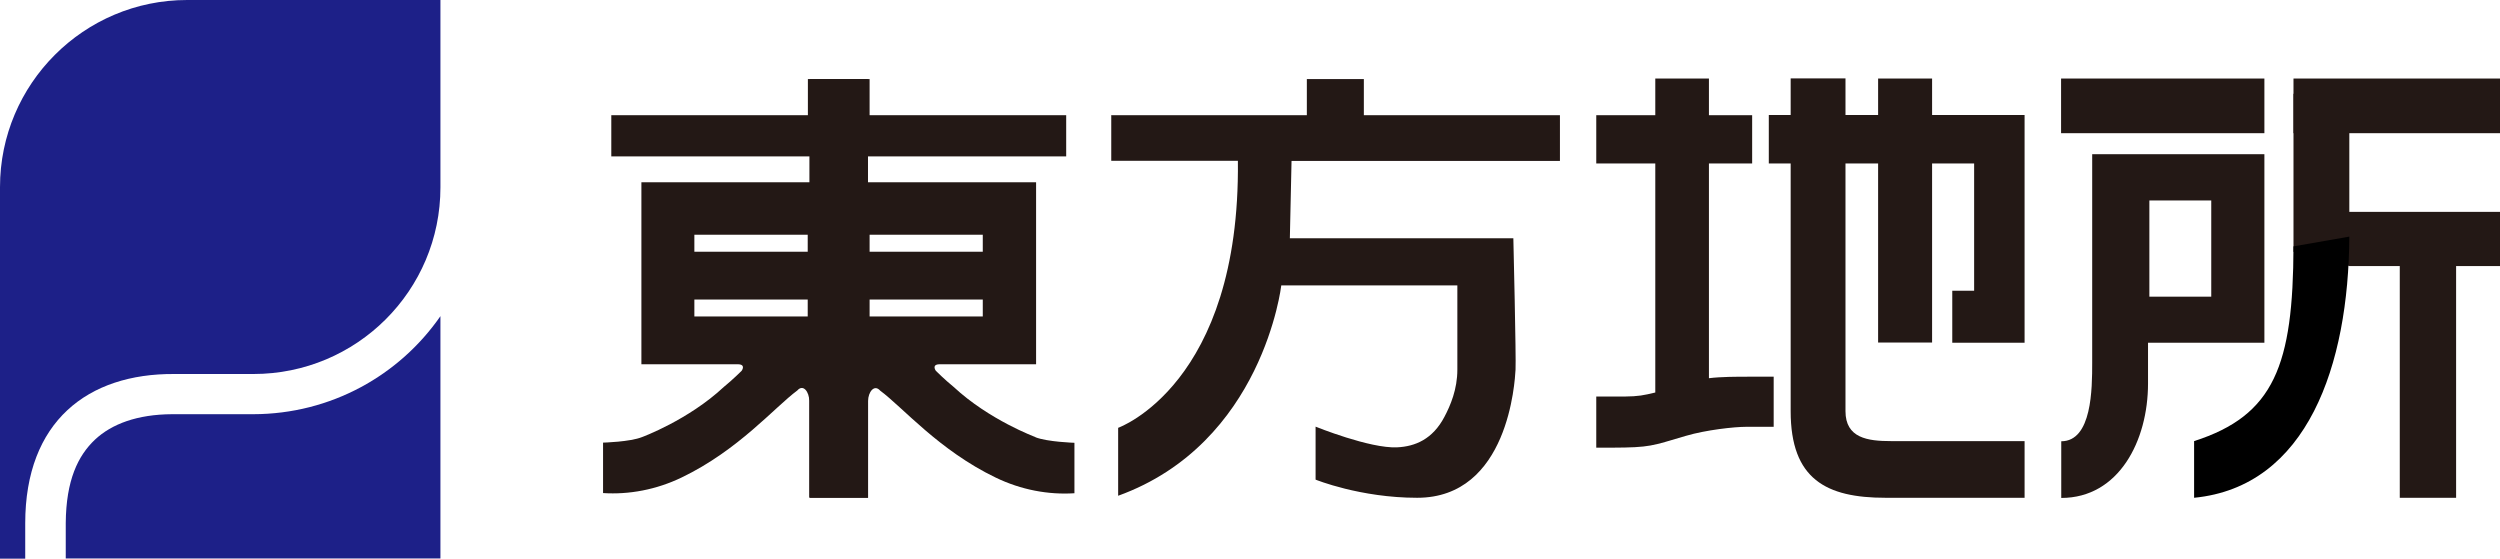
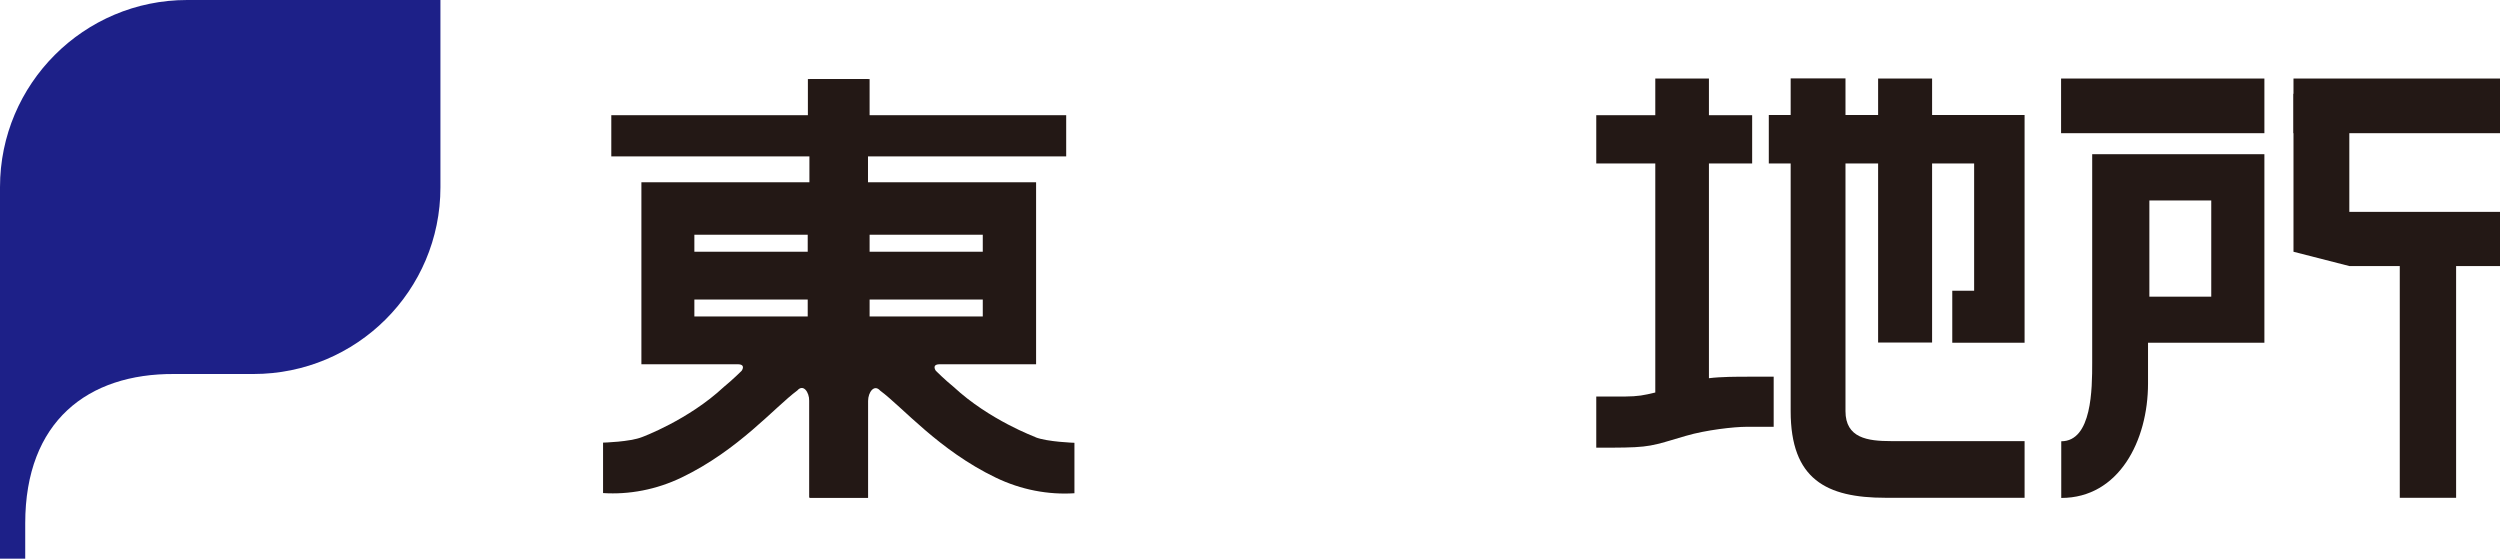
<svg xmlns="http://www.w3.org/2000/svg" id="_レイヤー_1" data-name="レイヤー 1" width="148.66" height="33.22" viewBox="0 0 148.66 33.22">
  <g>
    <g>
      <path d="M103.91,22.4c-.58,0-1.59,0-2.29.09v-12.77h2.57v-2.87h-2.57v-2.18h-3.19v2.18h-3.51v2.87h3.51v13.62c-.71.17-.99.23-1.83.24-.33,0-1.68,0-1.68,0v3.04s.57,0,.93,0c2.3-.01,2.35-.1,4.39-.7,1.22-.36,2.9-.54,3.59-.54h1.64v-2.98h-1.56Z" style="fill: #231815;" />
      <path d="M114.89,6.84v-2.17h-3.21v2.17h-1.94v-2.18h-3.26v2.18h-1.3v2.88h1.3v14.73c0,4.05,2.12,5.15,5.64,5.15h8.27v-3.37h-7.94c-1.39,0-2.71-.18-2.71-1.78v-14.73h1.94v10.65h3.21v-10.65h2.5v7.57h-1.3v3.09h4.3V6.84h-5.5Z" style="fill: #231815;" />
    </g>
    <g>
      <rect x="122.56" y="4.67" width="12.09" height="3.25" style="fill: #231815;" />
      <polyline points="136.38 14.97 136.38 5.57 139.7 7.02 139.7 12.6 148.66 12.6 148.66 15.82 146.05 15.82 146.05 29.6 142.7 29.6 142.7 15.82 139.7 15.82" style="fill: #231815;" />
-       <path d="M139.7,14.07c-.04,7.64-2.49,14.87-9.23,15.53v-3.37c4.77-1.53,5.89-4.52,5.91-11.58" />
      <rect x="136.38" y="4.67" width="12.28" height="3.25" style="fill: #231815;" />
      <path d="M134.65,20.38h-6.92v2.43c0,3.39-1.73,6.8-5.16,6.8v-3.37c1.83,0,1.84-3.13,1.84-4.67v-12.4h10.24v11.22ZM131.49,11.92h-3.68v5.72h3.68v-5.72Z" style="fill: #231815;" />
    </g>
    <g>
      <path d="M51.61,29.59V4.7h-3.57v2.15h-11.69v2.45h11.79v1.54h-10v10.82h5.72c.53,0,.24.39.24.39,0,0-.53.53-1.06.96-2.11,1.97-4.86,2.98-4.86,2.98-.72.29-2.32.33-2.32.33v3c1.54.1,3.17-.2,4.68-.93,3.37-1.62,5.53-4.18,6.87-5.17.36-.41.71.1.71.61v5.76h3.49ZM48.03,18.82h-6.74v-1.01h6.74v1.01ZM48.03,14.97h-6.74v-1.01h6.74v1.01Z" style="fill: #231815;" />
      <path d="M61.57,25.99s-2.74-1.01-4.86-2.98c-.53-.43-1.06-.96-1.06-.96,0,0-.29-.39.24-.39h5.72v-10.82h-10v-1.54h11.79v-2.45h-11.69v-2.15h-3.56v24.9s3.47,0,3.47,0v-5.76c0-.51.36-1.02.72-.61,1.34.99,3.5,3.55,6.87,5.17,1.51.73,3.13,1.03,4.68.93v-3s-1.6-.05-2.32-.33ZM51.71,13.96h6.73v1.01h-6.73v-1.01ZM51.71,18.82v-1.01h6.73v1.01h-6.73Z" style="fill: #231815;" />
    </g>
-     <path d="M66.06,6.85h11.65v-2.15h3.39v2.15h11.66v2.72h-15.96l-.1,4.6h13.29s.17,7.12.13,7.81c-.04.7-.42,7.62-5.85,7.62-3.39,0-6.04-1.08-6.04-1.08v-3.15s3.23,1.31,4.85,1.23c1.07-.05,2.11-.48,2.81-1.81.36-.68.77-1.64.77-2.81v-5.01h-10.47s-1.08,9.39-9.7,12.51v-4.04s7.27-2.58,7.12-15.88h-7.53v-2.72Z" style="fill: #231815;" />
  </g>
  <g>
-     <path d="M15.07,24.63h-4.79s-.04,0-.04,0c-2.08.01-3.6.58-4.6,1.52-1,.95-1.71,2.4-1.73,4.95v2.11h22.28v-14.41c-2.44,3.52-6.51,5.82-11.12,5.83Z" style="fill: #1d2088;" />
    <path d="M26.18,0h-15.05C4.99,0,0,4.99,0,11.13v22.09h1.5v-2.1c0-6.08,3.74-8.91,8.85-8.88h4.72c6.14,0,11.12-4.96,11.12-11.1V0Z" style="fill: #1d2088;" />
  </g>
</svg>